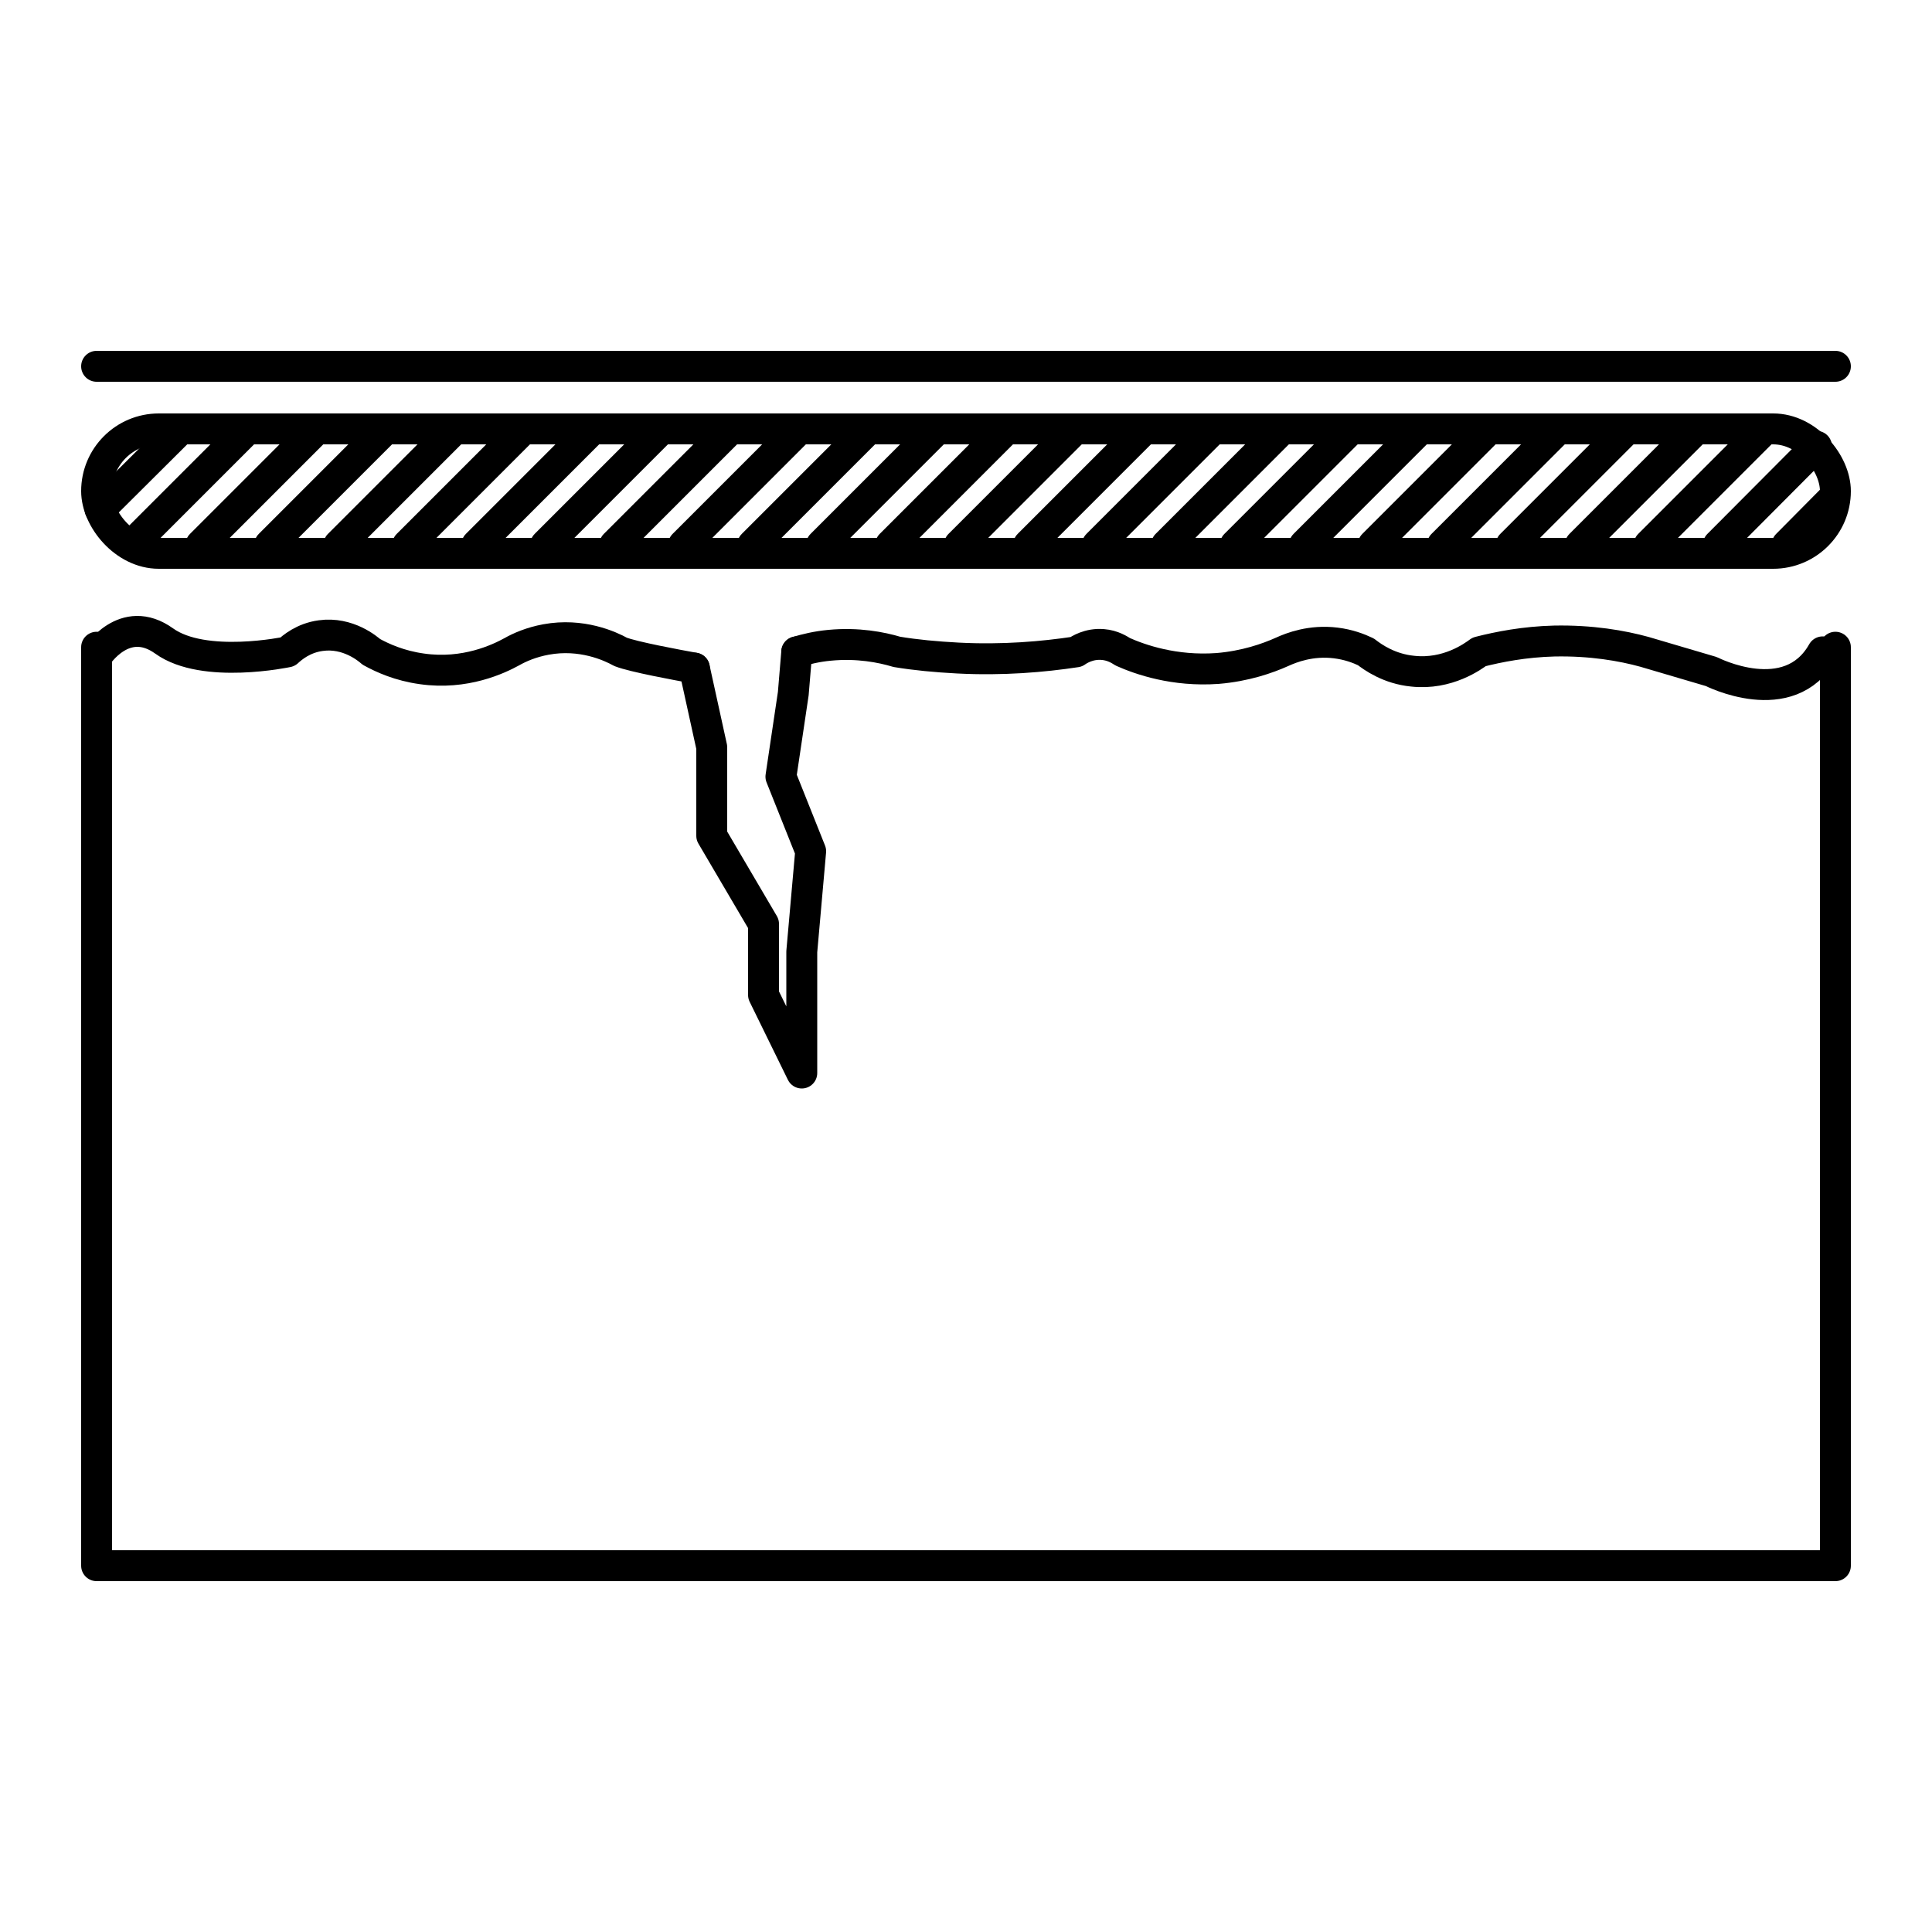
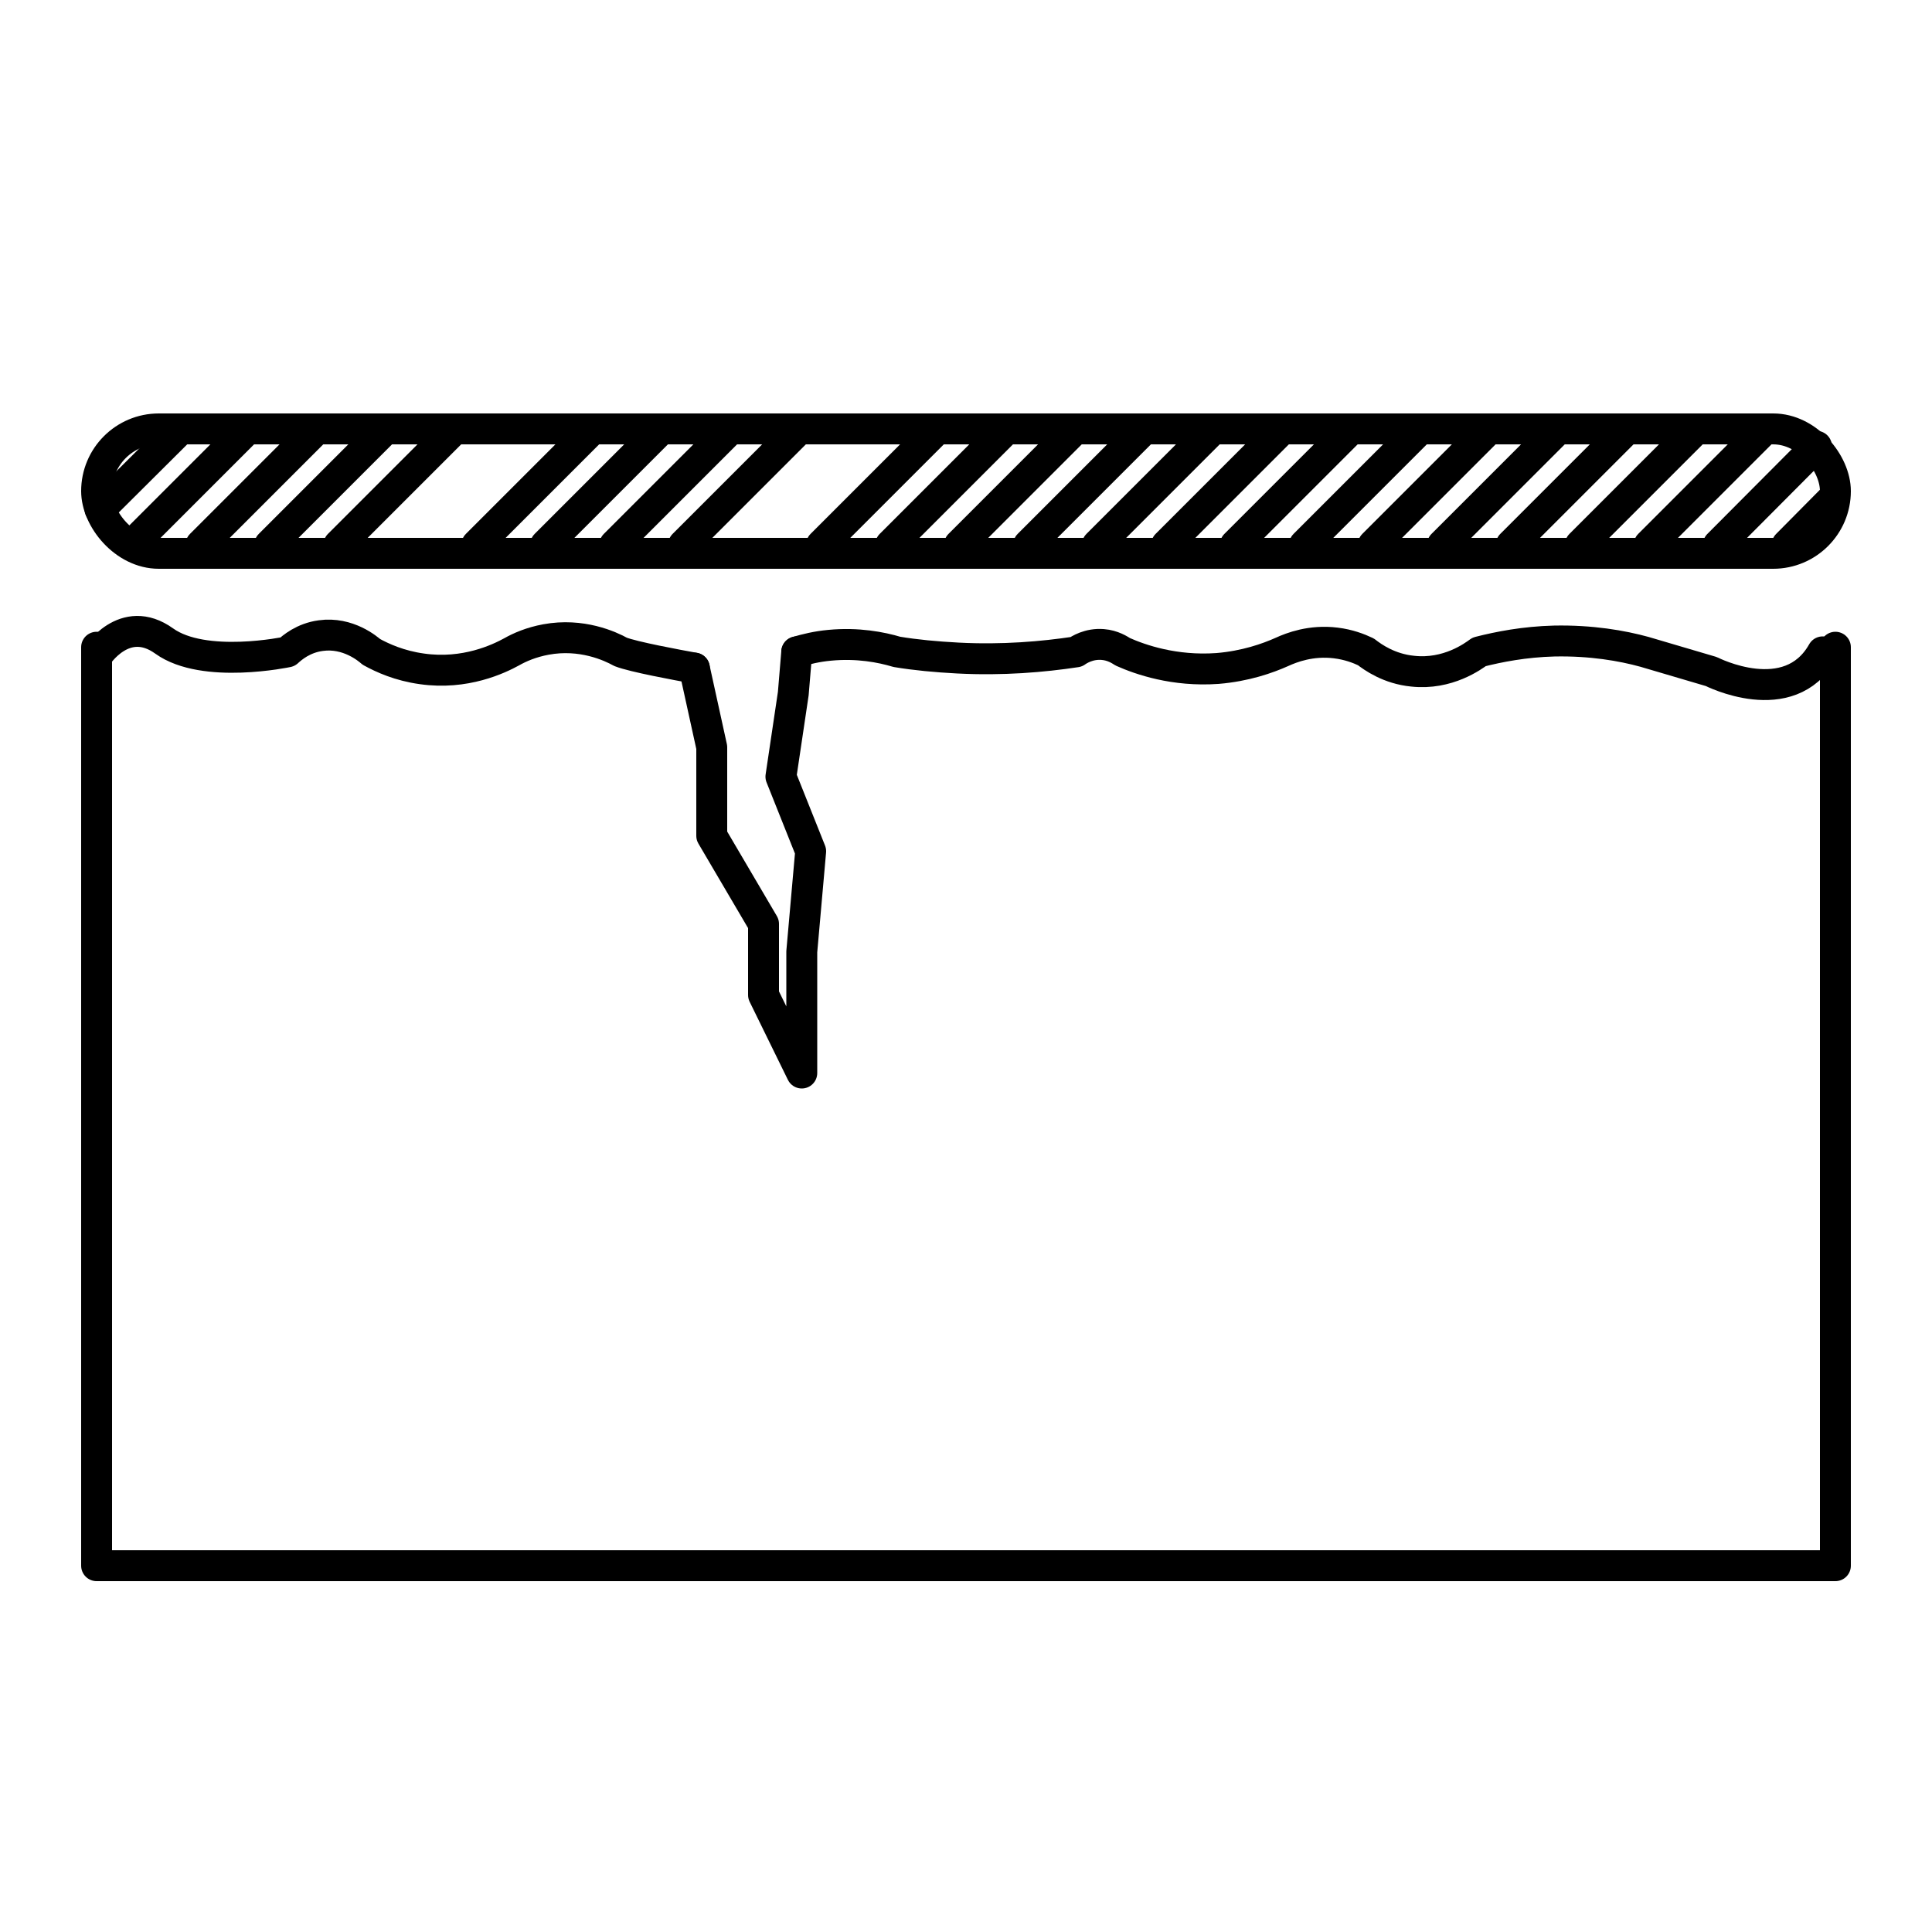
<svg xmlns="http://www.w3.org/2000/svg" id="Layer_2" version="1.1" viewBox="0 0 500 500">
  <defs>
    <style>
      .st0 {
        fill: none;
        stroke: #000;
        stroke-linecap: round;
        stroke-linejoin: round;
        stroke-width: 8px;
      }
    </style>
  </defs>
  <path class="st0" d="M206.2,168.7c2.4-.7,5.2-1.4,8.5-1.7,7.3-.7,13.4.5,17.4,1.7,4.8.8,10.1,1.3,15.8,1.6,11.6.6,22-.3,30.6-1.6.7-.5,3.3-2.2,6.9-1.9,2.6.2,4.4,1.4,5.2,1.9,4.5,2,13.3,5.1,24.5,4.3,7.2-.6,12.9-2.6,16.7-4.3,2.4-1.1,7.5-3.1,13.9-2.3,3.3.4,5.9,1.4,7.8,2.3,1.8,1.4,6,4.4,12.1,5,9.1,1,15.7-3.9,17.2-5,5.1-1.3,11.7-2.6,19.4-2.8,9.6-.2,17.6,1.2,23.4,2.8l17.3,5.1s20.1,10.3,28.8-5.1" />
  <path class="st0" d="M179.7,172.9c-4.4-.8-15.8-2.9-19.1-4.2-2.7-1.5-10.1-4.9-19.3-3.2-3.8.7-6.8,2-8.9,3.2-3.3,1.8-12,6-23.2,4.4-5.8-.8-10.2-2.8-13.1-4.4-.8-.7-6-5.2-13.1-4.2-4.5.6-7.4,3.1-8.6,4.2,0,0-21.6,4.6-31.9-2.8-10.3-7.4-17.5,4-17.5,4" />
  <g>
    <rect class="st0" x="25" y="111" width="450" height="32.2" rx="16.1" ry="16.1" />
    <g>
      <line class="st0" x1="46.8" y1="111" x2="25.9" y2="131.8" />
      <line class="st0" x1="64.1" y1="111" x2="34.1" y2="141" />
      <line class="st0" x1="82" y1="111" x2="52" y2="141" />
      <line class="st0" x1="99.8" y1="111" x2="69.8" y2="141" />
      <line class="st0" x1="117.7" y1="111" x2="87.7" y2="141" />
-       <line class="st0" x1="135.5" y1="111" x2="105.5" y2="141" />
      <line class="st0" x1="153.4" y1="111" x2="123.4" y2="141" />
      <line class="st0" x1="171.2" y1="111" x2="141.2" y2="141" />
      <line class="st0" x1="189.1" y1="111" x2="159.1" y2="141" />
      <line class="st0" x1="206.9" y1="111" x2="176.9" y2="141" />
-       <line class="st0" x1="224.8" y1="111" x2="194.8" y2="141" />
      <line class="st0" x1="242.6" y1="111" x2="212.6" y2="141" />
      <line class="st0" x1="260.5" y1="111" x2="230.5" y2="141" />
      <line class="st0" x1="278.3" y1="111" x2="248.3" y2="141" />
      <line class="st0" x1="296.2" y1="111" x2="266.2" y2="141" />
      <line class="st0" x1="314" y1="111" x2="284" y2="141" />
      <line class="st0" x1="331.9" y1="111" x2="301.9" y2="141" />
      <line class="st0" x1="349.7" y1="111" x2="319.7" y2="141" />
      <line class="st0" x1="367.6" y1="111" x2="337.6" y2="141" />
      <line class="st0" x1="385.4" y1="111" x2="355.4" y2="141" />
      <line class="st0" x1="403.3" y1="111" x2="373.3" y2="141" />
      <line class="st0" x1="421.1" y1="111" x2="391.1" y2="141" />
      <line class="st0" x1="439" y1="111" x2="409" y2="141" />
      <line class="st0" x1="456.8" y1="111" x2="426.8" y2="141" />
      <line class="st0" x1="470.1" y1="115.5" x2="444.7" y2="141" />
      <line class="st0" x1="473.7" y1="129.7" x2="462.5" y2="141" />
    </g>
  </g>
-   <line class="st0" x1="25" y1="94.8" x2="475" y2="94.8" />
  <polyline class="st0" points="206.2 168.7 205.3 179.5 202.1 201 209.8 220.3 207.5 246.3 207.5 277.7 197.6 257.5 197.6 239.1 184.2 216.3 184.2 193.4 179.7 172.9" />
  <polyline class="st0" points="475 167.5 475 405.2 25 405.2 25 167.5" />
</svg>